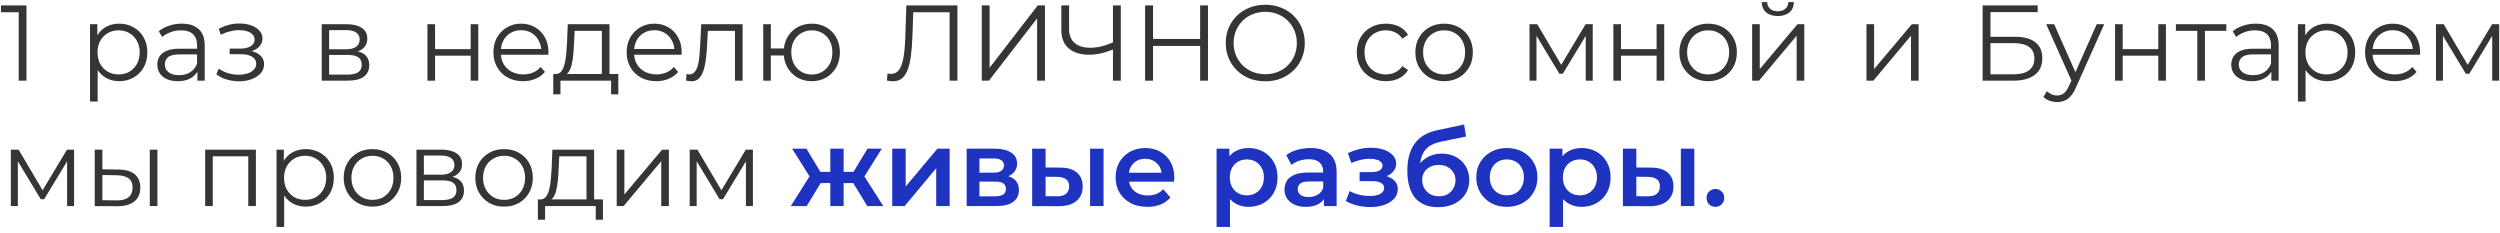
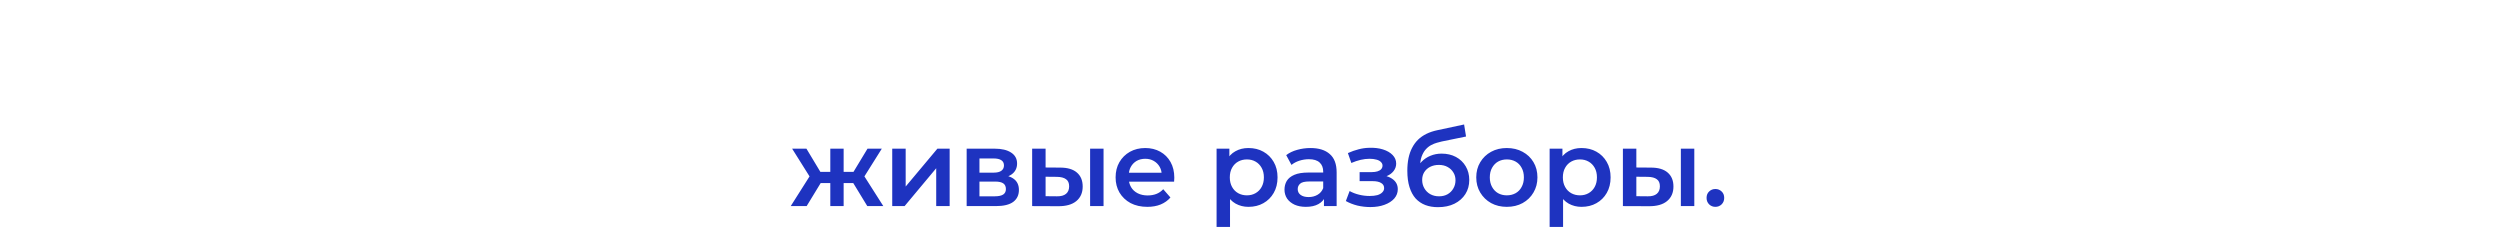
<svg xmlns="http://www.w3.org/2000/svg" width="279" height="26" viewBox="0 0 279 26" fill="none">
-   <path d="M2.088 9V0.96L2.472 1.368H0.108V0.6H2.952V9H2.088ZM13.298 9.06C12.754 9.06 12.262 8.936 11.822 8.688C11.382 8.432 11.03 8.068 10.766 7.596C10.51 7.116 10.382 6.532 10.382 5.844C10.382 5.156 10.51 4.576 10.766 4.104C11.022 3.624 11.37 3.26 11.81 3.012C12.25 2.764 12.746 2.64 13.298 2.64C13.898 2.64 14.434 2.776 14.906 3.048C15.386 3.312 15.762 3.688 16.034 4.176C16.306 4.656 16.442 5.212 16.442 5.844C16.442 6.484 16.306 7.044 16.034 7.524C15.762 8.004 15.386 8.38 14.906 8.652C14.434 8.924 13.898 9.06 13.298 9.06ZM10.046 11.328V2.7H10.862V4.596L10.778 5.856L10.898 7.128V11.328H10.046ZM13.238 8.304C13.686 8.304 14.086 8.204 14.438 8.004C14.79 7.796 15.07 7.508 15.278 7.14C15.486 6.764 15.59 6.332 15.59 5.844C15.59 5.356 15.486 4.928 15.278 4.56C15.07 4.192 14.79 3.904 14.438 3.696C14.086 3.488 13.686 3.384 13.238 3.384C12.79 3.384 12.386 3.488 12.026 3.696C11.674 3.904 11.394 4.192 11.186 4.56C10.986 4.928 10.886 5.356 10.886 5.844C10.886 6.332 10.986 6.764 11.186 7.14C11.394 7.508 11.674 7.796 12.026 8.004C12.386 8.204 12.79 8.304 13.238 8.304ZM22.03 9V7.608L21.994 7.38V5.052C21.994 4.516 21.842 4.104 21.538 3.816C21.242 3.528 20.798 3.384 20.206 3.384C19.798 3.384 19.41 3.452 19.042 3.588C18.674 3.724 18.362 3.904 18.106 4.128L17.722 3.492C18.042 3.22 18.426 3.012 18.874 2.868C19.322 2.716 19.794 2.64 20.29 2.64C21.106 2.64 21.734 2.844 22.174 3.252C22.622 3.652 22.846 4.264 22.846 5.088V9H22.03ZM19.858 9.06C19.386 9.06 18.974 8.984 18.622 8.832C18.278 8.672 18.014 8.456 17.83 8.184C17.646 7.904 17.554 7.584 17.554 7.224C17.554 6.896 17.63 6.6 17.782 6.336C17.942 6.064 18.198 5.848 18.55 5.688C18.91 5.52 19.39 5.436 19.99 5.436H22.162V6.072H20.014C19.406 6.072 18.982 6.18 18.742 6.396C18.51 6.612 18.394 6.88 18.394 7.2C18.394 7.56 18.534 7.848 18.814 8.064C19.094 8.28 19.486 8.388 19.99 8.388C20.47 8.388 20.882 8.28 21.226 8.064C21.578 7.84 21.834 7.52 21.994 7.104L22.186 7.692C22.026 8.108 21.746 8.44 21.346 8.688C20.954 8.936 20.458 9.06 19.858 9.06ZM26.686 9.072C26.23 9.072 25.778 9.008 25.33 8.88C24.882 8.752 24.486 8.556 24.142 8.292L24.418 7.656C24.722 7.88 25.074 8.052 25.474 8.172C25.874 8.284 26.27 8.34 26.662 8.34C27.054 8.332 27.394 8.276 27.682 8.172C27.97 8.068 28.194 7.924 28.354 7.74C28.514 7.556 28.594 7.348 28.594 7.116C28.594 6.78 28.442 6.52 28.138 6.336C27.834 6.144 27.418 6.048 26.89 6.048H25.63V5.424H26.83C27.142 5.424 27.418 5.384 27.658 5.304C27.898 5.224 28.082 5.108 28.21 4.956C28.346 4.804 28.414 4.624 28.414 4.416C28.414 4.192 28.334 4 28.174 3.84C28.022 3.68 27.81 3.56 27.538 3.48C27.266 3.4 26.958 3.36 26.614 3.36C26.302 3.368 25.978 3.416 25.642 3.504C25.306 3.584 24.974 3.708 24.646 3.876L24.406 3.216C24.774 3.024 25.138 2.88 25.498 2.784C25.866 2.68 26.234 2.628 26.602 2.628C27.106 2.612 27.558 2.672 27.958 2.808C28.366 2.944 28.69 3.14 28.93 3.396C29.17 3.644 29.29 3.944 29.29 4.296C29.29 4.608 29.194 4.88 29.002 5.112C28.81 5.344 28.554 5.524 28.234 5.652C27.914 5.78 27.55 5.844 27.142 5.844L27.178 5.616C27.898 5.616 28.458 5.756 28.858 6.036C29.266 6.316 29.47 6.696 29.47 7.176C29.47 7.552 29.346 7.884 29.098 8.172C28.85 8.452 28.514 8.672 28.09 8.832C27.674 8.992 27.206 9.072 26.686 9.072ZM35.902 9V2.7H38.686C39.398 2.7 39.958 2.836 40.366 3.108C40.782 3.38 40.99 3.78 40.99 4.308C40.99 4.82 40.794 5.216 40.402 5.496C40.01 5.768 39.494 5.904 38.854 5.904L39.022 5.652C39.774 5.652 40.326 5.792 40.678 6.072C41.03 6.352 41.206 6.756 41.206 7.284C41.206 7.828 41.006 8.252 40.606 8.556C40.214 8.852 39.602 9 38.77 9H35.902ZM36.73 8.328H38.734C39.27 8.328 39.674 8.244 39.946 8.076C40.226 7.9 40.366 7.62 40.366 7.236C40.366 6.852 40.242 6.572 39.994 6.396C39.746 6.22 39.354 6.132 38.818 6.132H36.73V8.328ZM36.73 5.496H38.626C39.114 5.496 39.486 5.404 39.742 5.22C40.006 5.036 40.138 4.768 40.138 4.416C40.138 4.064 40.006 3.8 39.742 3.624C39.486 3.448 39.114 3.36 38.626 3.36H36.73V5.496ZM47.701 9V2.7H48.553V5.484H52.525V2.7H53.377V9H52.525V6.216H48.553V9H47.701ZM58.379 9.06C57.723 9.06 57.147 8.924 56.651 8.652C56.155 8.372 55.767 7.992 55.487 7.512C55.207 7.024 55.067 6.468 55.067 5.844C55.067 5.22 55.199 4.668 55.463 4.188C55.735 3.708 56.103 3.332 56.567 3.06C57.039 2.78 57.567 2.64 58.151 2.64C58.743 2.64 59.267 2.776 59.723 3.048C60.187 3.312 60.551 3.688 60.815 4.176C61.079 4.656 61.211 5.212 61.211 5.844C61.211 5.884 61.207 5.928 61.199 5.976C61.199 6.016 61.199 6.06 61.199 6.108H55.715V5.472H60.743L60.407 5.724C60.407 5.268 60.307 4.864 60.107 4.512C59.915 4.152 59.651 3.872 59.315 3.672C58.979 3.472 58.591 3.372 58.151 3.372C57.719 3.372 57.331 3.472 56.987 3.672C56.643 3.872 56.375 4.152 56.183 4.512C55.991 4.872 55.895 5.284 55.895 5.748V5.88C55.895 6.36 55.999 6.784 56.207 7.152C56.423 7.512 56.719 7.796 57.095 8.004C57.479 8.204 57.915 8.304 58.403 8.304C58.787 8.304 59.143 8.236 59.471 8.1C59.807 7.964 60.095 7.756 60.335 7.476L60.815 8.028C60.535 8.364 60.183 8.62 59.759 8.796C59.343 8.972 58.883 9.06 58.379 9.06ZM62.86 8.412L62.008 8.256C62.256 8.264 62.46 8.176 62.62 7.992C62.78 7.8 62.904 7.54 62.992 7.212C63.08 6.884 63.144 6.512 63.184 6.096C63.224 5.672 63.256 5.24 63.28 4.8L63.364 2.7H68.02V8.592H67.168V3.444H64.132L64.06 4.848C64.044 5.272 64.016 5.688 63.976 6.096C63.944 6.504 63.884 6.88 63.796 7.224C63.716 7.56 63.6 7.836 63.448 8.052C63.296 8.26 63.1 8.38 62.86 8.412ZM61.744 10.524V8.256H69.004V10.524H68.2V9H62.548V10.524H61.744ZM73.245 9.06C72.588 9.06 72.013 8.924 71.516 8.652C71.02 8.372 70.632 7.992 70.353 7.512C70.073 7.024 69.933 6.468 69.933 5.844C69.933 5.22 70.064 4.668 70.329 4.188C70.6 3.708 70.969 3.332 71.433 3.06C71.904 2.78 72.433 2.64 73.016 2.64C73.609 2.64 74.132 2.776 74.588 3.048C75.052 3.312 75.416 3.688 75.68 4.176C75.945 4.656 76.076 5.212 76.076 5.844C76.076 5.884 76.073 5.928 76.064 5.976C76.064 6.016 76.064 6.06 76.064 6.108H70.581V5.472H75.609L75.272 5.724C75.272 5.268 75.172 4.864 74.972 4.512C74.781 4.152 74.516 3.872 74.18 3.672C73.844 3.472 73.457 3.372 73.016 3.372C72.585 3.372 72.197 3.472 71.853 3.672C71.508 3.872 71.24 4.152 71.049 4.512C70.856 4.872 70.76 5.284 70.76 5.748V5.88C70.76 6.36 70.865 6.784 71.073 7.152C71.288 7.512 71.585 7.796 71.96 8.004C72.344 8.204 72.781 8.304 73.269 8.304C73.653 8.304 74.008 8.236 74.337 8.1C74.672 7.964 74.96 7.756 75.201 7.476L75.68 8.028C75.4 8.364 75.049 8.62 74.624 8.796C74.209 8.972 73.749 9.06 73.245 9.06ZM77.174 9.072C77.078 9.072 76.978 9.064 76.874 9.048C76.778 9.032 76.674 9.012 76.561 8.988L76.621 8.256C76.677 8.264 76.73 8.276 76.778 8.292C76.834 8.3 76.882 8.304 76.921 8.304C77.177 8.304 77.382 8.208 77.534 8.016C77.694 7.824 77.814 7.568 77.894 7.248C77.974 6.928 78.029 6.568 78.061 6.168C78.094 5.76 78.121 5.352 78.145 4.944L78.254 2.7H82.874V9H82.022V3.192L82.237 3.444H78.805L79.01 3.18L78.913 5.004C78.889 5.548 78.846 6.068 78.781 6.564C78.725 7.06 78.633 7.496 78.505 7.872C78.385 8.248 78.218 8.544 78.001 8.76C77.785 8.968 77.51 9.072 77.174 9.072ZM90.6 9.06C90 9.06 89.46 8.924 88.98 8.652C88.508 8.372 88.136 7.992 87.864 7.512C87.592 7.024 87.456 6.468 87.456 5.844C87.456 5.212 87.592 4.656 87.864 4.176C88.136 3.696 88.508 3.32 88.98 3.048C89.46 2.776 90 2.64 90.6 2.64C91.2 2.64 91.736 2.776 92.208 3.048C92.68 3.32 93.052 3.696 93.324 4.176C93.596 4.656 93.732 5.212 93.732 5.844C93.732 6.468 93.596 7.024 93.324 7.512C93.052 7.992 92.68 8.372 92.208 8.652C91.736 8.924 91.2 9.06 90.6 9.06ZM85.176 9V2.7H86.028V5.412H87.948V6.192H86.028V9H85.176ZM90.6 8.316C91.04 8.316 91.432 8.212 91.776 8.004C92.12 7.796 92.392 7.508 92.592 7.14C92.792 6.764 92.892 6.332 92.892 5.844C92.892 5.348 92.792 4.916 92.592 4.548C92.392 4.18 92.12 3.896 91.776 3.696C91.432 3.488 91.04 3.384 90.6 3.384C90.168 3.384 89.776 3.488 89.424 3.696C89.08 3.896 88.808 4.18 88.608 4.548C88.408 4.916 88.308 5.348 88.308 5.844C88.308 6.332 88.408 6.764 88.608 7.14C88.808 7.508 89.08 7.796 89.424 8.004C89.776 8.212 90.168 8.316 90.6 8.316ZM99.649 9.072C99.537 9.072 99.429 9.064 99.325 9.048C99.221 9.04 99.105 9.02 98.977 8.988L99.049 8.196C99.185 8.228 99.317 8.244 99.445 8.244C99.805 8.244 100.093 8.104 100.309 7.824C100.533 7.536 100.701 7.096 100.813 6.504C100.925 5.904 100.997 5.136 101.029 4.2L101.149 0.6H106.849V9H105.973V1.128L106.201 1.368H101.713L101.929 1.116L101.821 4.176C101.789 5.016 101.729 5.744 101.641 6.36C101.553 6.968 101.425 7.476 101.257 7.884C101.089 8.284 100.873 8.584 100.609 8.784C100.345 8.976 100.025 9.072 99.649 9.072ZM109.563 9V0.6H110.439V7.56L115.815 0.6H116.619V9H115.743V2.052L110.367 9H109.563ZM121.565 6.108C120.581 6.108 119.813 5.872 119.261 5.4C118.717 4.92 118.445 4.244 118.445 3.372V0.6H119.309V3.276C119.309 3.924 119.513 4.428 119.921 4.788C120.337 5.148 120.913 5.328 121.649 5.328C122.081 5.328 122.525 5.272 122.981 5.16C123.445 5.04 123.909 4.872 124.373 4.656V5.448C123.885 5.664 123.401 5.828 122.921 5.94C122.449 6.052 121.997 6.108 121.565 6.108ZM124.205 9V0.6H125.081V9H124.205ZM133.935 9V0.6H134.811V9H133.935ZM127.791 9V0.6H128.679V9H127.791ZM128.583 5.124V4.344H134.019V5.124H128.583ZM141.211 9.072C140.579 9.072 139.991 8.968 139.447 8.76C138.911 8.544 138.443 8.244 138.043 7.86C137.651 7.468 137.343 7.016 137.119 6.504C136.903 5.984 136.795 5.416 136.795 4.8C136.795 4.184 136.903 3.62 137.119 3.108C137.343 2.588 137.651 2.136 138.043 1.752C138.443 1.36 138.911 1.06 139.447 0.852C139.983 0.636 140.571 0.528 141.211 0.528C141.843 0.528 142.427 0.636 142.963 0.852C143.499 1.06 143.963 1.356 144.355 1.74C144.755 2.124 145.063 2.576 145.279 3.096C145.503 3.616 145.615 4.184 145.615 4.8C145.615 5.416 145.503 5.984 145.279 6.504C145.063 7.024 144.755 7.476 144.355 7.86C143.963 8.244 143.499 8.544 142.963 8.76C142.427 8.968 141.843 9.072 141.211 9.072ZM141.211 8.28C141.715 8.28 142.179 8.196 142.603 8.028C143.035 7.852 143.407 7.608 143.719 7.296C144.039 6.976 144.287 6.608 144.463 6.192C144.639 5.768 144.727 5.304 144.727 4.8C144.727 4.296 144.639 3.836 144.463 3.42C144.287 2.996 144.039 2.628 143.719 2.316C143.407 1.996 143.035 1.752 142.603 1.584C142.179 1.408 141.715 1.32 141.211 1.32C140.707 1.32 140.239 1.408 139.807 1.584C139.375 1.752 138.999 1.996 138.679 2.316C138.367 2.628 138.119 2.996 137.935 3.42C137.759 3.836 137.671 4.296 137.671 4.8C137.671 5.296 137.759 5.756 137.935 6.18C138.119 6.604 138.367 6.976 138.679 7.296C138.999 7.608 139.375 7.852 139.807 8.028C140.239 8.196 140.707 8.28 141.211 8.28ZM154.668 9.06C154.044 9.06 153.484 8.924 152.988 8.652C152.5 8.372 152.116 7.992 151.836 7.512C151.556 7.024 151.416 6.468 151.416 5.844C151.416 5.212 151.556 4.656 151.836 4.176C152.116 3.696 152.5 3.32 152.988 3.048C153.484 2.776 154.044 2.64 154.668 2.64C155.204 2.64 155.688 2.744 156.12 2.952C156.552 3.16 156.892 3.472 157.14 3.888L156.504 4.32C156.288 4 156.02 3.764 155.7 3.612C155.38 3.46 155.032 3.384 154.656 3.384C154.208 3.384 153.804 3.488 153.444 3.696C153.084 3.896 152.8 4.18 152.592 4.548C152.384 4.916 152.28 5.348 152.28 5.844C152.28 6.34 152.384 6.772 152.592 7.14C152.8 7.508 153.084 7.796 153.444 8.004C153.804 8.204 154.208 8.304 154.656 8.304C155.032 8.304 155.38 8.228 155.7 8.076C156.02 7.924 156.288 7.692 156.504 7.38L157.14 7.812C156.892 8.22 156.552 8.532 156.12 8.748C155.688 8.956 155.204 9.06 154.668 9.06ZM161.156 9.06C160.548 9.06 160 8.924 159.512 8.652C159.032 8.372 158.652 7.992 158.372 7.512C158.092 7.024 157.952 6.468 157.952 5.844C157.952 5.212 158.092 4.656 158.372 4.176C158.652 3.696 159.032 3.32 159.512 3.048C159.992 2.776 160.54 2.64 161.156 2.64C161.78 2.64 162.332 2.776 162.812 3.048C163.3 3.32 163.68 3.696 163.952 4.176C164.232 4.656 164.372 5.212 164.372 5.844C164.372 6.468 164.232 7.024 163.952 7.512C163.68 7.992 163.3 8.372 162.812 8.652C162.324 8.924 161.772 9.06 161.156 9.06ZM161.156 8.304C161.612 8.304 162.016 8.204 162.368 8.004C162.72 7.796 162.996 7.508 163.196 7.14C163.404 6.764 163.508 6.332 163.508 5.844C163.508 5.348 163.404 4.916 163.196 4.548C162.996 4.18 162.72 3.896 162.368 3.696C162.016 3.488 161.616 3.384 161.168 3.384C160.72 3.384 160.32 3.488 159.968 3.696C159.616 3.896 159.336 4.18 159.128 4.548C158.92 4.916 158.816 5.348 158.816 5.844C158.816 6.332 158.92 6.764 159.128 7.14C159.336 7.508 159.616 7.796 159.968 8.004C160.32 8.204 160.716 8.304 161.156 8.304ZM170.692 9V2.7H171.556L174.412 7.536H174.052L176.956 2.7H177.748V9H176.968V3.672L177.124 3.744L174.412 8.232H174.028L171.292 3.696L171.472 3.66V9H170.692ZM180.052 9V2.7H180.904V5.484H184.876V2.7H185.728V9H184.876V6.216H180.904V9H180.052ZM190.622 9.06C190.014 9.06 189.466 8.924 188.978 8.652C188.498 8.372 188.118 7.992 187.838 7.512C187.558 7.024 187.418 6.468 187.418 5.844C187.418 5.212 187.558 4.656 187.838 4.176C188.118 3.696 188.498 3.32 188.978 3.048C189.458 2.776 190.006 2.64 190.622 2.64C191.246 2.64 191.798 2.776 192.278 3.048C192.766 3.32 193.146 3.696 193.418 4.176C193.698 4.656 193.838 5.212 193.838 5.844C193.838 6.468 193.698 7.024 193.418 7.512C193.146 7.992 192.766 8.372 192.278 8.652C191.79 8.924 191.238 9.06 190.622 9.06ZM190.622 8.304C191.078 8.304 191.482 8.204 191.834 8.004C192.186 7.796 192.462 7.508 192.662 7.14C192.87 6.764 192.974 6.332 192.974 5.844C192.974 5.348 192.87 4.916 192.662 4.548C192.462 4.18 192.186 3.896 191.834 3.696C191.482 3.488 191.082 3.384 190.634 3.384C190.186 3.384 189.786 3.488 189.434 3.696C189.082 3.896 188.802 4.18 188.594 4.548C188.386 4.916 188.282 5.348 188.282 5.844C188.282 6.332 188.386 6.764 188.594 7.14C188.802 7.508 189.082 7.796 189.434 8.004C189.786 8.204 190.182 8.304 190.622 8.304ZM195.539 9V2.7H196.391V7.704L200.603 2.7H201.359V9H200.507V3.984L196.307 9H195.539ZM198.395 1.788C197.867 1.788 197.439 1.656 197.111 1.392C196.791 1.12 196.623 0.732 196.607 0.228H197.219C197.227 0.548 197.339 0.8 197.555 0.984C197.771 1.168 198.051 1.26 198.395 1.26C198.739 1.26 199.019 1.168 199.235 0.984C199.459 0.8 199.575 0.548 199.583 0.228H200.195C200.187 0.732 200.019 1.12 199.691 1.392C199.363 1.656 198.931 1.788 198.395 1.788ZM208.299 9V2.7H209.151V7.704L213.363 2.7H214.119V9H213.267V3.984L209.067 9H208.299ZM221.263 9V0.6H227.407V1.356H222.139V4.104H224.887C225.879 4.104 226.631 4.308 227.143 4.716C227.663 5.116 227.923 5.708 227.923 6.492C227.923 7.3 227.643 7.92 227.083 8.352C226.531 8.784 225.735 9 224.695 9H221.263ZM222.139 8.292H224.683C225.459 8.292 226.043 8.144 226.435 7.848C226.835 7.544 227.035 7.104 227.035 6.528C227.035 5.384 226.251 4.812 224.683 4.812H222.139V8.292ZM229.578 11.388C229.282 11.388 228.998 11.34 228.726 11.244C228.462 11.148 228.234 11.004 228.042 10.812L228.438 10.176C228.598 10.328 228.77 10.444 228.954 10.524C229.146 10.612 229.358 10.656 229.59 10.656C229.87 10.656 230.11 10.576 230.31 10.416C230.518 10.264 230.714 9.992 230.898 9.6L231.306 8.676L231.402 8.544L233.994 2.7H234.834L231.678 9.756C231.502 10.164 231.306 10.488 231.09 10.728C230.882 10.968 230.654 11.136 230.406 11.232C230.158 11.336 229.882 11.388 229.578 11.388ZM231.258 9.18L228.354 2.7H229.242L231.81 8.484L231.258 9.18ZM236.041 9V2.7H236.893V5.484H240.865V2.7H241.717V9H240.865V6.216H236.893V9H236.041ZM245.219 9V3.216L245.435 3.444H242.831V2.7H248.459V3.444H245.855L246.071 3.216V9H245.219ZM253.483 9V7.608L253.447 7.38V5.052C253.447 4.516 253.295 4.104 252.991 3.816C252.695 3.528 252.251 3.384 251.659 3.384C251.251 3.384 250.863 3.452 250.495 3.588C250.127 3.724 249.815 3.904 249.559 4.128L249.175 3.492C249.495 3.22 249.879 3.012 250.327 2.868C250.775 2.716 251.247 2.64 251.743 2.64C252.559 2.64 253.187 2.844 253.627 3.252C254.075 3.652 254.299 4.264 254.299 5.088V9H253.483ZM251.311 9.06C250.839 9.06 250.427 8.984 250.075 8.832C249.731 8.672 249.467 8.456 249.283 8.184C249.099 7.904 249.007 7.584 249.007 7.224C249.007 6.896 249.083 6.6 249.235 6.336C249.395 6.064 249.651 5.848 250.003 5.688C250.363 5.52 250.843 5.436 251.443 5.436H253.615V6.072H251.467C250.859 6.072 250.435 6.18 250.195 6.396C249.963 6.612 249.847 6.88 249.847 7.2C249.847 7.56 249.987 7.848 250.267 8.064C250.547 8.28 250.939 8.388 251.443 8.388C251.923 8.388 252.335 8.28 252.679 8.064C253.031 7.84 253.287 7.52 253.447 7.104L253.639 7.692C253.479 8.108 253.199 8.44 252.799 8.688C252.407 8.936 251.911 9.06 251.311 9.06ZM259.699 9.06C259.155 9.06 258.663 8.936 258.223 8.688C257.783 8.432 257.431 8.068 257.167 7.596C256.911 7.116 256.783 6.532 256.783 5.844C256.783 5.156 256.911 4.576 257.167 4.104C257.423 3.624 257.771 3.26 258.211 3.012C258.651 2.764 259.147 2.64 259.699 2.64C260.299 2.64 260.835 2.776 261.307 3.048C261.787 3.312 262.163 3.688 262.435 4.176C262.707 4.656 262.843 5.212 262.843 5.844C262.843 6.484 262.707 7.044 262.435 7.524C262.163 8.004 261.787 8.38 261.307 8.652C260.835 8.924 260.299 9.06 259.699 9.06ZM256.447 11.328V2.7H257.263V4.596L257.179 5.856L257.299 7.128V11.328H256.447ZM259.639 8.304C260.087 8.304 260.487 8.204 260.839 8.004C261.191 7.796 261.471 7.508 261.679 7.14C261.887 6.764 261.991 6.332 261.991 5.844C261.991 5.356 261.887 4.928 261.679 4.56C261.471 4.192 261.191 3.904 260.839 3.696C260.487 3.488 260.087 3.384 259.639 3.384C259.191 3.384 258.787 3.488 258.427 3.696C258.075 3.904 257.795 4.192 257.587 4.56C257.387 4.928 257.287 5.356 257.287 5.844C257.287 6.332 257.387 6.764 257.587 7.14C257.795 7.508 258.075 7.796 258.427 8.004C258.787 8.204 259.191 8.304 259.639 8.304ZM267.254 9.06C266.598 9.06 266.022 8.924 265.526 8.652C265.03 8.372 264.642 7.992 264.362 7.512C264.082 7.024 263.942 6.468 263.942 5.844C263.942 5.22 264.074 4.668 264.338 4.188C264.61 3.708 264.978 3.332 265.442 3.06C265.914 2.78 266.442 2.64 267.026 2.64C267.618 2.64 268.142 2.776 268.598 3.048C269.062 3.312 269.426 3.688 269.69 4.176C269.954 4.656 270.086 5.212 270.086 5.844C270.086 5.884 270.082 5.928 270.074 5.976C270.074 6.016 270.074 6.06 270.074 6.108H264.59V5.472H269.618L269.282 5.724C269.282 5.268 269.182 4.864 268.982 4.512C268.79 4.152 268.526 3.872 268.19 3.672C267.854 3.472 267.466 3.372 267.026 3.372C266.594 3.372 266.206 3.472 265.862 3.672C265.518 3.872 265.25 4.152 265.058 4.512C264.866 4.872 264.77 5.284 264.77 5.748V5.88C264.77 6.36 264.874 6.784 265.082 7.152C265.298 7.512 265.594 7.796 265.97 8.004C266.354 8.204 266.79 8.304 267.278 8.304C267.662 8.304 268.018 8.236 268.346 8.1C268.682 7.964 268.97 7.756 269.21 7.476L269.69 8.028C269.41 8.364 269.058 8.62 268.634 8.796C268.218 8.972 267.758 9.06 267.254 9.06ZM271.852 9V2.7H272.716L275.572 7.536H275.212L278.116 2.7H278.908V9H278.128V3.672L278.284 3.744L275.572 8.232H275.188L272.452 3.696L272.632 3.66V9H271.852ZM1.212 23V16.7H2.076L4.932 21.536H4.572L7.476 16.7H8.268V23H7.488V17.672L7.644 17.744L4.932 22.232H4.548L1.812 17.696L1.992 17.66V23H1.212ZM13.069 23.012L10.572 23V16.7H11.425V18.896L13.225 18.92C14.017 18.928 14.62 19.104 15.037 19.448C15.453 19.792 15.661 20.288 15.661 20.936C15.661 21.608 15.437 22.124 14.989 22.484C14.54 22.844 13.9 23.02 13.069 23.012ZM13.008 22.364C13.601 22.372 14.044 22.256 14.341 22.016C14.645 21.768 14.796 21.408 14.796 20.936C14.796 20.464 14.649 20.12 14.352 19.904C14.056 19.68 13.608 19.564 13.008 19.556L11.425 19.532V22.34L13.008 22.364ZM16.716 23V16.7H17.569V23H16.716ZM22.895 23V16.7H28.559V23H27.707V17.216L27.923 17.444H23.531L23.747 17.216V23H22.895ZM34.113 23.06C33.569 23.06 33.077 22.936 32.637 22.688C32.197 22.432 31.845 22.068 31.581 21.596C31.325 21.116 31.197 20.532 31.197 19.844C31.197 19.156 31.325 18.576 31.581 18.104C31.837 17.624 32.185 17.26 32.625 17.012C33.065 16.764 33.561 16.64 34.113 16.64C34.713 16.64 35.249 16.776 35.721 17.048C36.201 17.312 36.577 17.688 36.849 18.176C37.121 18.656 37.257 19.212 37.257 19.844C37.257 20.484 37.121 21.044 36.849 21.524C36.577 22.004 36.201 22.38 35.721 22.652C35.249 22.924 34.713 23.06 34.113 23.06ZM30.861 25.328V16.7H31.677V18.596L31.593 19.856L31.713 21.128V25.328H30.861ZM34.053 22.304C34.501 22.304 34.901 22.204 35.253 22.004C35.605 21.796 35.885 21.508 36.093 21.14C36.301 20.764 36.405 20.332 36.405 19.844C36.405 19.356 36.301 18.928 36.093 18.56C35.885 18.192 35.605 17.904 35.253 17.696C34.901 17.488 34.501 17.384 34.053 17.384C33.605 17.384 33.201 17.488 32.841 17.696C32.489 17.904 32.209 18.192 32.001 18.56C31.801 18.928 31.701 19.356 31.701 19.844C31.701 20.332 31.801 20.764 32.001 21.14C32.209 21.508 32.489 21.796 32.841 22.004C33.201 22.204 33.605 22.304 34.053 22.304ZM41.559 23.06C40.952 23.06 40.404 22.924 39.916 22.652C39.435 22.372 39.056 21.992 38.776 21.512C38.495 21.024 38.355 20.468 38.355 19.844C38.355 19.212 38.495 18.656 38.776 18.176C39.056 17.696 39.435 17.32 39.916 17.048C40.395 16.776 40.944 16.64 41.559 16.64C42.184 16.64 42.736 16.776 43.215 17.048C43.703 17.32 44.084 17.696 44.355 18.176C44.636 18.656 44.776 19.212 44.776 19.844C44.776 20.468 44.636 21.024 44.355 21.512C44.084 21.992 43.703 22.372 43.215 22.652C42.727 22.924 42.175 23.06 41.559 23.06ZM41.559 22.304C42.016 22.304 42.419 22.204 42.772 22.004C43.123 21.796 43.4 21.508 43.599 21.14C43.807 20.764 43.911 20.332 43.911 19.844C43.911 19.348 43.807 18.916 43.599 18.548C43.4 18.18 43.123 17.896 42.772 17.696C42.419 17.488 42.02 17.384 41.572 17.384C41.123 17.384 40.724 17.488 40.371 17.696C40.02 17.896 39.739 18.18 39.532 18.548C39.324 18.916 39.219 19.348 39.219 19.844C39.219 20.332 39.324 20.764 39.532 21.14C39.739 21.508 40.02 21.796 40.371 22.004C40.724 22.204 41.12 22.304 41.559 22.304ZM46.476 23V16.7H49.26C49.972 16.7 50.532 16.836 50.94 17.108C51.356 17.38 51.564 17.78 51.564 18.308C51.564 18.82 51.368 19.216 50.976 19.496C50.584 19.768 50.068 19.904 49.428 19.904L49.596 19.652C50.348 19.652 50.9 19.792 51.252 20.072C51.604 20.352 51.78 20.756 51.78 21.284C51.78 21.828 51.58 22.252 51.18 22.556C50.788 22.852 50.176 23 49.344 23H46.476ZM47.304 22.328H49.308C49.844 22.328 50.248 22.244 50.52 22.076C50.8 21.9 50.94 21.62 50.94 21.236C50.94 20.852 50.816 20.572 50.568 20.396C50.32 20.22 49.928 20.132 49.392 20.132H47.304V22.328ZM47.304 19.496H49.2C49.688 19.496 50.06 19.404 50.316 19.22C50.58 19.036 50.712 18.768 50.712 18.416C50.712 18.064 50.58 17.8 50.316 17.624C50.06 17.448 49.688 17.36 49.2 17.36H47.304V19.496ZM56.249 23.06C55.641 23.06 55.093 22.924 54.605 22.652C54.125 22.372 53.745 21.992 53.465 21.512C53.185 21.024 53.045 20.468 53.045 19.844C53.045 19.212 53.185 18.656 53.465 18.176C53.745 17.696 54.125 17.32 54.605 17.048C55.085 16.776 55.633 16.64 56.249 16.64C56.873 16.64 57.425 16.776 57.905 17.048C58.393 17.32 58.773 17.696 59.045 18.176C59.325 18.656 59.465 19.212 59.465 19.844C59.465 20.468 59.325 21.024 59.045 21.512C58.773 21.992 58.393 22.372 57.905 22.652C57.417 22.924 56.865 23.06 56.249 23.06ZM56.249 22.304C56.705 22.304 57.109 22.204 57.461 22.004C57.813 21.796 58.089 21.508 58.289 21.14C58.497 20.764 58.601 20.332 58.601 19.844C58.601 19.348 58.497 18.916 58.289 18.548C58.089 18.18 57.813 17.896 57.461 17.696C57.109 17.488 56.709 17.384 56.261 17.384C55.813 17.384 55.413 17.488 55.061 17.696C54.709 17.896 54.429 18.18 54.221 18.548C54.013 18.916 53.909 19.348 53.909 19.844C53.909 20.332 54.013 20.764 54.221 21.14C54.429 21.508 54.709 21.796 55.061 22.004C55.413 22.204 55.809 22.304 56.249 22.304ZM61.143 22.412L60.291 22.256C60.539 22.264 60.743 22.176 60.903 21.992C61.063 21.8 61.187 21.54 61.275 21.212C61.363 20.884 61.427 20.512 61.467 20.096C61.507 19.672 61.539 19.24 61.563 18.8L61.647 16.7H66.303V22.592H65.451V17.444H62.415L62.343 18.848C62.327 19.272 62.299 19.688 62.259 20.096C62.227 20.504 62.167 20.88 62.079 21.224C61.999 21.56 61.883 21.836 61.731 22.052C61.579 22.26 61.383 22.38 61.143 22.412ZM60.027 24.524V22.256H67.287V24.524H66.483V23H60.831V24.524H60.027ZM68.827 23V16.7H69.679V21.704L73.891 16.7H74.647V23H73.795V17.984L69.595 23H68.827ZM76.969 23V16.7H77.833L80.689 21.536H80.329L83.233 16.7H84.025V23H83.245V17.672L83.401 17.744L80.689 22.232H80.305L77.569 17.696L77.749 17.66V23H76.969Z" fill="#353535" />
  <path d="M96.79 23L94.918 19.928L96.142 19.172L98.578 23H96.79ZM88.246 23L90.67 19.172L91.894 19.928L90.022 23H88.246ZM90.526 19.976L88.402 16.592H89.998L91.93 19.808L90.526 19.976ZM90.97 20.432V19.184H93.106V20.432H90.97ZM92.662 23V16.592H94.15V23H92.662ZM93.706 20.432V19.184H95.854V20.432H93.706ZM96.286 19.976L94.87 19.808L96.814 16.592H98.41L96.286 19.976ZM99.573 23V16.592H101.073V20.816L104.613 16.592H105.981V23H104.481V18.776L100.953 23H99.573ZM107.879 23V16.592H111.011C111.787 16.592 112.395 16.736 112.835 17.024C113.283 17.312 113.507 17.72 113.507 18.248C113.507 18.768 113.299 19.176 112.883 19.472C112.467 19.76 111.915 19.904 111.227 19.904L111.407 19.532C112.183 19.532 112.759 19.676 113.135 19.964C113.519 20.244 113.711 20.656 113.711 21.2C113.711 21.768 113.499 22.212 113.075 22.532C112.651 22.844 112.007 23 111.143 23H107.879ZM109.307 21.908H111.023C111.431 21.908 111.739 21.844 111.947 21.716C112.155 21.58 112.259 21.376 112.259 21.104C112.259 20.816 112.163 20.604 111.971 20.468C111.779 20.332 111.479 20.264 111.071 20.264H109.307V21.908ZM109.307 19.268H110.879C111.263 19.268 111.551 19.2 111.743 19.064C111.943 18.92 112.043 18.72 112.043 18.464C112.043 18.2 111.943 18.004 111.743 17.876C111.551 17.748 111.263 17.684 110.879 17.684H109.307V19.268ZM118.092 23.012L115.188 23V16.592H116.688V18.692L118.308 18.704C119.132 18.704 119.756 18.888 120.18 19.256C120.612 19.624 120.828 20.144 120.828 20.816C120.828 21.512 120.588 22.056 120.108 22.448C119.636 22.832 118.964 23.02 118.092 23.012ZM117.96 21.908C118.4 21.916 118.736 21.824 118.968 21.632C119.2 21.44 119.316 21.16 119.316 20.792C119.316 20.424 119.2 20.16 118.968 20C118.744 19.832 118.408 19.744 117.96 19.736L116.688 19.724V21.896L117.96 21.908ZM121.656 23V16.592H123.156V23H121.656ZM128.041 23.084C127.329 23.084 126.705 22.944 126.169 22.664C125.641 22.376 125.229 21.984 124.933 21.488C124.645 20.992 124.501 20.428 124.501 19.796C124.501 19.156 124.641 18.592 124.921 18.104C125.209 17.608 125.601 17.22 126.097 16.94C126.601 16.66 127.173 16.52 127.813 16.52C128.437 16.52 128.993 16.656 129.481 16.928C129.969 17.2 130.353 17.584 130.633 18.08C130.913 18.576 131.053 19.16 131.053 19.832C131.053 19.896 131.049 19.968 131.041 20.048C131.041 20.128 131.037 20.204 131.029 20.276H125.689V19.28H130.237L129.649 19.592C129.657 19.224 129.581 18.9 129.421 18.62C129.261 18.34 129.041 18.12 128.761 17.96C128.489 17.8 128.173 17.72 127.813 17.72C127.445 17.72 127.121 17.8 126.841 17.96C126.569 18.12 126.353 18.344 126.193 18.632C126.041 18.912 125.965 19.244 125.965 19.628V19.868C125.965 20.252 126.053 20.592 126.229 20.888C126.405 21.184 126.653 21.412 126.973 21.572C127.293 21.732 127.661 21.812 128.077 21.812C128.437 21.812 128.761 21.756 129.049 21.644C129.337 21.532 129.593 21.356 129.817 21.116L130.621 22.04C130.333 22.376 129.969 22.636 129.529 22.82C129.097 22.996 128.601 23.084 128.041 23.084ZM139.322 23.084C138.802 23.084 138.326 22.964 137.894 22.724C137.47 22.484 137.13 22.124 136.874 21.644C136.626 21.156 136.502 20.54 136.502 19.796C136.502 19.044 136.622 18.428 136.862 17.948C137.11 17.468 137.446 17.112 137.87 16.88C138.294 16.64 138.778 16.52 139.322 16.52C139.954 16.52 140.51 16.656 140.99 16.928C141.478 17.2 141.862 17.58 142.142 18.068C142.43 18.556 142.574 19.132 142.574 19.796C142.574 20.46 142.43 21.04 142.142 21.536C141.862 22.024 141.478 22.404 140.99 22.676C140.51 22.948 139.954 23.084 139.322 23.084ZM135.77 25.328V16.592H137.198V18.104L137.15 19.808L137.27 21.512V25.328H135.77ZM139.154 21.8C139.514 21.8 139.834 21.72 140.114 21.56C140.402 21.4 140.63 21.168 140.798 20.864C140.966 20.56 141.05 20.204 141.05 19.796C141.05 19.38 140.966 19.024 140.798 18.728C140.63 18.424 140.402 18.192 140.114 18.032C139.834 17.872 139.514 17.792 139.154 17.792C138.794 17.792 138.47 17.872 138.182 18.032C137.894 18.192 137.666 18.424 137.498 18.728C137.33 19.024 137.246 19.38 137.246 19.796C137.246 20.204 137.33 20.56 137.498 20.864C137.666 21.168 137.894 21.4 138.182 21.56C138.47 21.72 138.794 21.8 139.154 21.8ZM147.753 23V21.704L147.669 21.428V19.16C147.669 18.72 147.537 18.38 147.273 18.14C147.009 17.892 146.609 17.768 146.073 17.768C145.713 17.768 145.357 17.824 145.005 17.936C144.661 18.048 144.369 18.204 144.129 18.404L143.541 17.312C143.885 17.048 144.293 16.852 144.765 16.724C145.245 16.588 145.741 16.52 146.253 16.52C147.181 16.52 147.897 16.744 148.401 17.192C148.913 17.632 149.169 18.316 149.169 19.244V23H147.753ZM145.737 23.084C145.257 23.084 144.837 23.004 144.477 22.844C144.117 22.676 143.837 22.448 143.637 22.16C143.445 21.864 143.349 21.532 143.349 21.164C143.349 20.804 143.433 20.48 143.601 20.192C143.777 19.904 144.061 19.676 144.453 19.508C144.845 19.34 145.365 19.256 146.013 19.256H147.873V20.252H146.121C145.609 20.252 145.265 20.336 145.089 20.504C144.913 20.664 144.825 20.864 144.825 21.104C144.825 21.376 144.933 21.592 145.149 21.752C145.365 21.912 145.665 21.992 146.049 21.992C146.417 21.992 146.745 21.908 147.033 21.74C147.329 21.572 147.541 21.324 147.669 20.996L147.921 21.896C147.777 22.272 147.517 22.564 147.141 22.772C146.773 22.98 146.305 23.084 145.737 23.084ZM152.933 23.108C152.445 23.108 151.961 23.052 151.481 22.94C151.009 22.82 150.581 22.652 150.197 22.436L150.617 21.32C150.929 21.496 151.281 21.632 151.673 21.728C152.065 21.824 152.457 21.872 152.849 21.872C153.185 21.872 153.473 21.84 153.713 21.776C153.953 21.704 154.137 21.6 154.265 21.464C154.401 21.328 154.469 21.172 154.469 20.996C154.469 20.74 154.357 20.548 154.133 20.42C153.917 20.284 153.605 20.216 153.197 20.216H151.733V19.208H153.077C153.333 19.208 153.549 19.18 153.725 19.124C153.909 19.068 154.049 18.984 154.145 18.872C154.241 18.76 154.289 18.628 154.289 18.476C154.289 18.324 154.229 18.192 154.109 18.08C153.997 17.96 153.833 17.872 153.617 17.816C153.401 17.752 153.141 17.72 152.837 17.72C152.517 17.72 152.185 17.76 151.841 17.84C151.505 17.92 151.161 18.036 150.809 18.188L150.425 17.084C150.833 16.9 151.229 16.76 151.613 16.664C152.005 16.56 152.393 16.504 152.777 16.496C153.361 16.472 153.881 16.532 154.337 16.676C154.793 16.82 155.153 17.028 155.417 17.3C155.681 17.572 155.813 17.892 155.813 18.26C155.813 18.564 155.717 18.84 155.525 19.088C155.341 19.328 155.085 19.516 154.757 19.652C154.437 19.788 154.069 19.856 153.653 19.856L153.701 19.532C154.413 19.532 154.973 19.676 155.381 19.964C155.789 20.244 155.993 20.628 155.993 21.116C155.993 21.508 155.861 21.856 155.597 22.16C155.333 22.456 154.969 22.688 154.505 22.856C154.049 23.024 153.525 23.108 152.933 23.108ZM160.478 23.12C159.95 23.12 159.478 23.04 159.062 22.88C158.646 22.72 158.286 22.476 157.982 22.148C157.686 21.812 157.458 21.388 157.298 20.876C157.138 20.364 157.058 19.756 157.058 19.052C157.058 18.54 157.102 18.072 157.19 17.648C157.278 17.224 157.41 16.844 157.586 16.508C157.762 16.164 157.982 15.86 158.246 15.596C158.518 15.332 158.834 15.112 159.194 14.936C159.554 14.76 159.962 14.624 160.418 14.528L163.394 13.892L163.61 15.236L160.91 15.788C160.758 15.82 160.574 15.868 160.358 15.932C160.15 15.988 159.934 16.076 159.71 16.196C159.494 16.308 159.29 16.472 159.098 16.688C158.914 16.896 158.762 17.168 158.642 17.504C158.53 17.832 158.474 18.244 158.474 18.74C158.474 18.892 158.478 19.008 158.486 19.088C158.502 19.16 158.514 19.24 158.522 19.328C158.538 19.408 158.546 19.528 158.546 19.688L157.982 19.1C158.142 18.692 158.362 18.344 158.642 18.056C158.93 17.76 159.262 17.536 159.638 17.384C160.022 17.224 160.438 17.144 160.886 17.144C161.486 17.144 162.018 17.268 162.482 17.516C162.946 17.764 163.31 18.112 163.574 18.56C163.838 19.008 163.97 19.516 163.97 20.084C163.97 20.676 163.826 21.2 163.538 21.656C163.25 22.112 162.842 22.472 162.314 22.736C161.794 22.992 161.182 23.12 160.478 23.12ZM160.598 21.908C160.958 21.908 161.274 21.832 161.546 21.68C161.826 21.52 162.042 21.304 162.194 21.032C162.354 20.76 162.434 20.456 162.434 20.12C162.434 19.784 162.354 19.492 162.194 19.244C162.042 18.988 161.826 18.784 161.546 18.632C161.274 18.48 160.95 18.404 160.574 18.404C160.214 18.404 159.89 18.476 159.602 18.62C159.322 18.764 159.102 18.964 158.942 19.22C158.79 19.468 158.714 19.756 158.714 20.084C158.714 20.42 158.794 20.728 158.954 21.008C159.114 21.288 159.334 21.508 159.614 21.668C159.902 21.828 160.23 21.908 160.598 21.908ZM168.158 23.084C167.502 23.084 166.918 22.944 166.406 22.664C165.894 22.376 165.49 21.984 165.194 21.488C164.898 20.992 164.75 20.428 164.75 19.796C164.75 19.156 164.898 18.592 165.194 18.104C165.49 17.608 165.894 17.22 166.406 16.94C166.918 16.66 167.502 16.52 168.158 16.52C168.822 16.52 169.41 16.66 169.922 16.94C170.442 17.22 170.846 17.604 171.134 18.092C171.43 18.58 171.578 19.148 171.578 19.796C171.578 20.428 171.43 20.992 171.134 21.488C170.846 21.984 170.442 22.376 169.922 22.664C169.41 22.944 168.822 23.084 168.158 23.084ZM168.158 21.8C168.526 21.8 168.854 21.72 169.142 21.56C169.43 21.4 169.654 21.168 169.814 20.864C169.982 20.56 170.066 20.204 170.066 19.796C170.066 19.38 169.982 19.024 169.814 18.728C169.654 18.424 169.43 18.192 169.142 18.032C168.854 17.872 168.53 17.792 168.17 17.792C167.802 17.792 167.474 17.872 167.186 18.032C166.906 18.192 166.682 18.424 166.514 18.728C166.346 19.024 166.262 19.38 166.262 19.796C166.262 20.204 166.346 20.56 166.514 20.864C166.682 21.168 166.906 21.4 167.186 21.56C167.474 21.72 167.798 21.8 168.158 21.8ZM176.491 23.084C175.971 23.084 175.495 22.964 175.063 22.724C174.639 22.484 174.299 22.124 174.043 21.644C173.795 21.156 173.671 20.54 173.671 19.796C173.671 19.044 173.791 18.428 174.031 17.948C174.279 17.468 174.615 17.112 175.039 16.88C175.463 16.64 175.947 16.52 176.491 16.52C177.123 16.52 177.679 16.656 178.159 16.928C178.647 17.2 179.031 17.58 179.311 18.068C179.599 18.556 179.743 19.132 179.743 19.796C179.743 20.46 179.599 21.04 179.311 21.536C179.031 22.024 178.647 22.404 178.159 22.676C177.679 22.948 177.123 23.084 176.491 23.084ZM172.939 25.328V16.592H174.367V18.104L174.319 19.808L174.439 21.512V25.328H172.939ZM176.323 21.8C176.683 21.8 177.003 21.72 177.283 21.56C177.571 21.4 177.799 21.168 177.967 20.864C178.135 20.56 178.219 20.204 178.219 19.796C178.219 19.38 178.135 19.024 177.967 18.728C177.799 18.424 177.571 18.192 177.283 18.032C177.003 17.872 176.683 17.792 176.323 17.792C175.963 17.792 175.639 17.872 175.351 18.032C175.063 18.192 174.835 18.424 174.667 18.728C174.499 19.024 174.415 19.38 174.415 19.796C174.415 20.204 174.499 20.56 174.667 20.864C174.835 21.168 175.063 21.4 175.351 21.56C175.639 21.72 175.963 21.8 176.323 21.8ZM184.02 23.012L181.116 23V16.592H182.616V18.692L184.236 18.704C185.06 18.704 185.684 18.888 186.108 19.256C186.54 19.624 186.756 20.144 186.756 20.816C186.756 21.512 186.516 22.056 186.036 22.448C185.564 22.832 184.892 23.02 184.02 23.012ZM183.888 21.908C184.328 21.916 184.664 21.824 184.896 21.632C185.128 21.44 185.244 21.16 185.244 20.792C185.244 20.424 185.128 20.16 184.896 20C184.672 19.832 184.336 19.744 183.888 19.736L182.616 19.724V21.896L183.888 21.908ZM187.584 23V16.592H189.084V23H187.584ZM191.437 23.084C191.165 23.084 190.933 22.992 190.741 22.808C190.549 22.616 190.453 22.376 190.453 22.088C190.453 21.784 190.549 21.544 190.741 21.368C190.933 21.184 191.165 21.092 191.437 21.092C191.709 21.092 191.941 21.184 192.133 21.368C192.325 21.544 192.421 21.784 192.421 22.088C192.421 22.376 192.325 22.616 192.133 22.808C191.941 22.992 191.709 23.084 191.437 23.084Z" fill="#1E33C0" />
</svg>